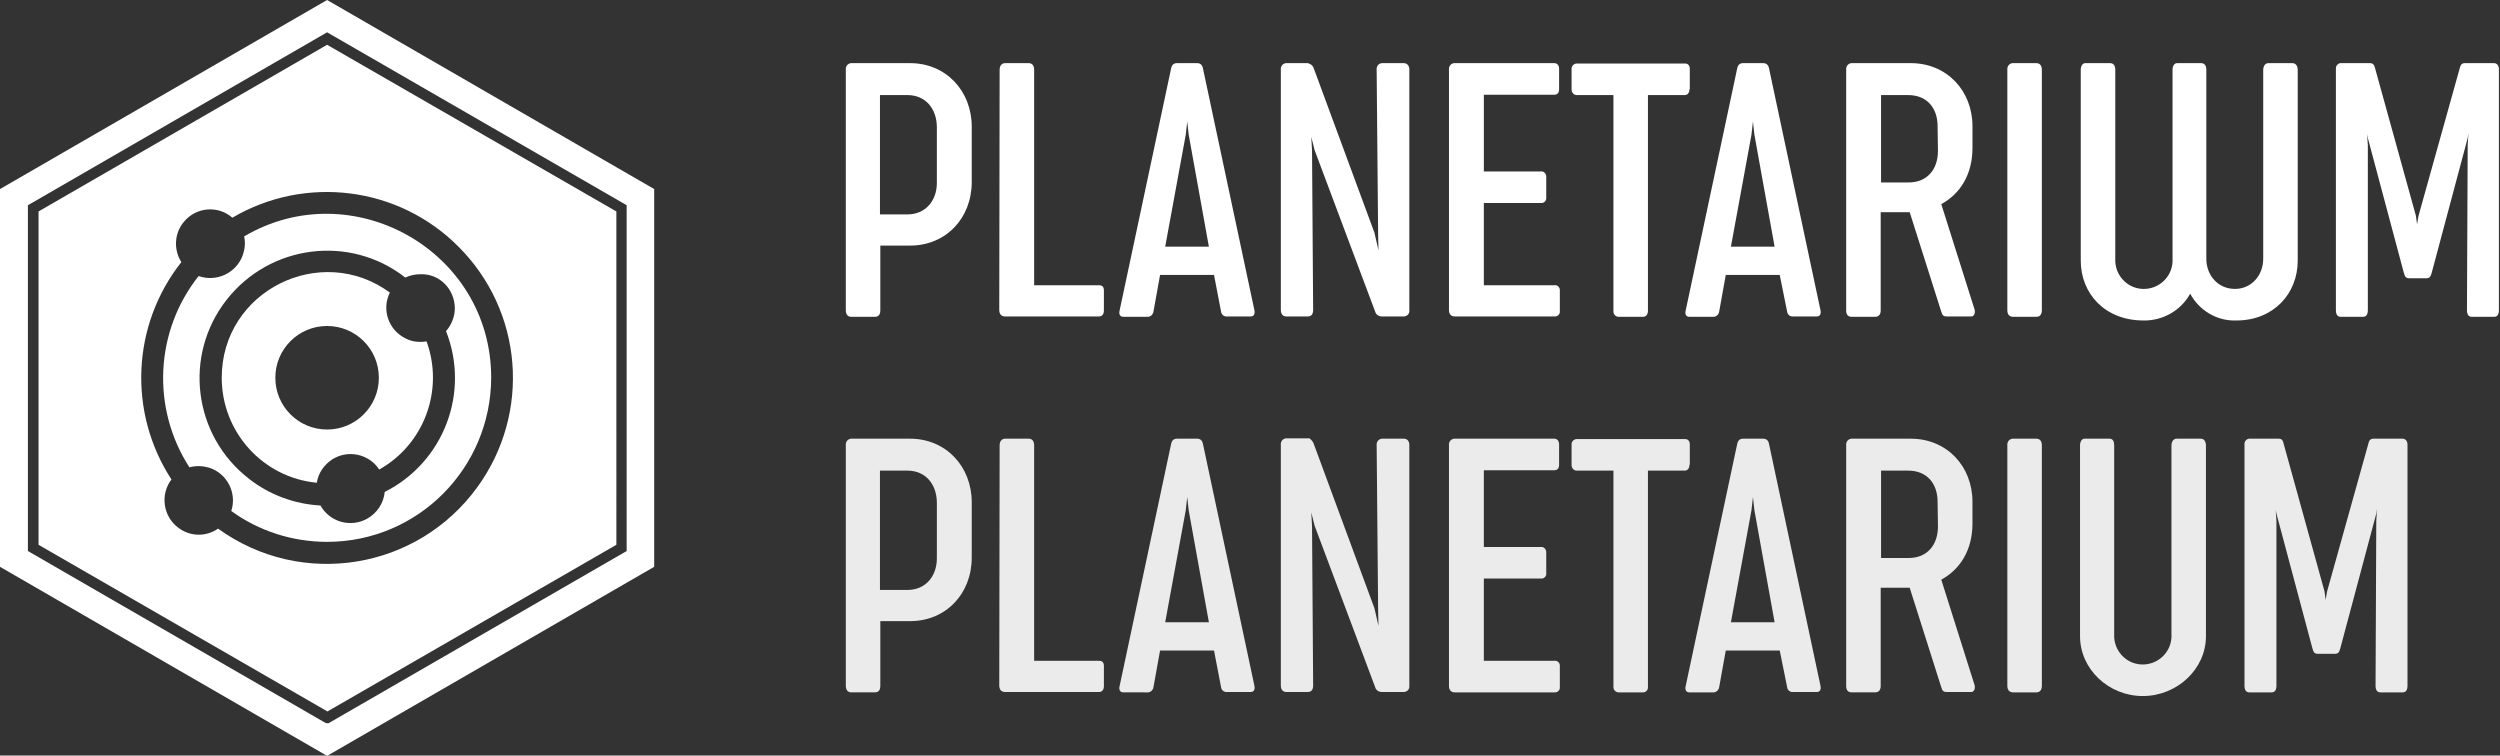
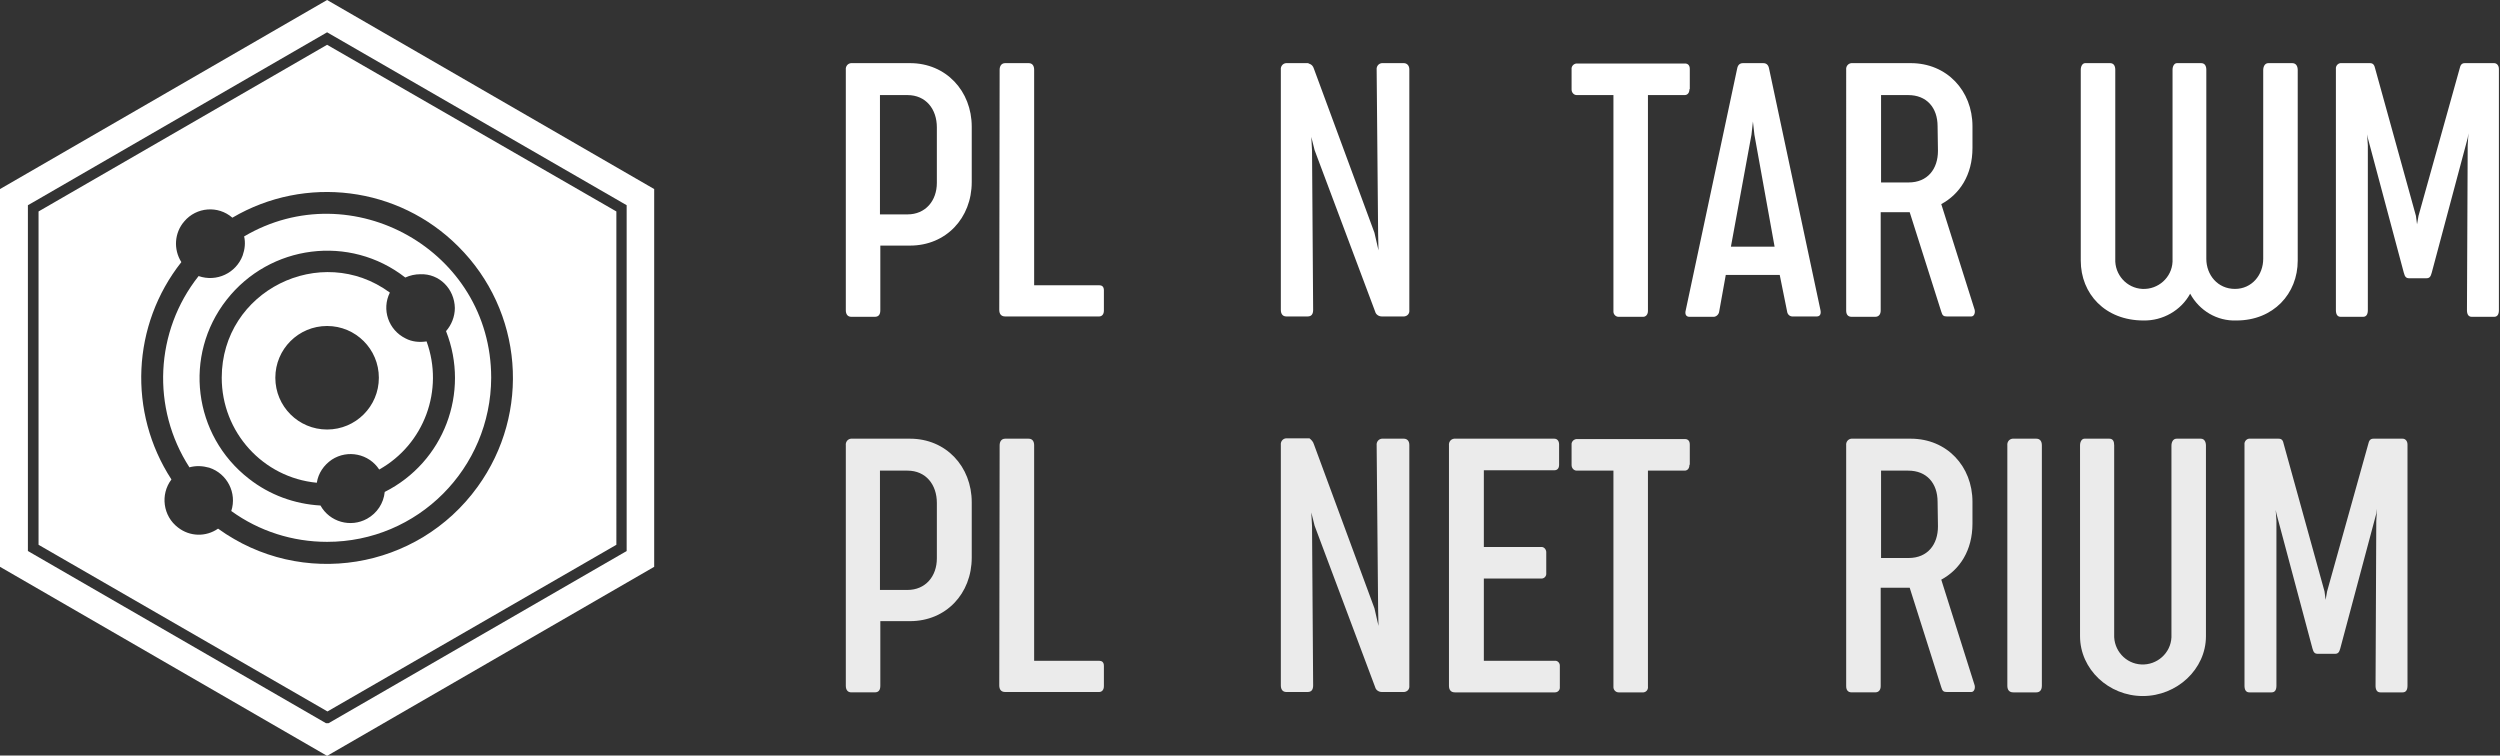
<svg xmlns="http://www.w3.org/2000/svg" version="1.1" id="Layer_1" x="0px" y="0px" viewBox="0 0 681 205.8" style="enable-background:new 0 0 681 205.8;" xml:space="preserve">
  <rect x="0" y="0" width="681" height="205.8" fill="#333333" stroke="none" />
  <style type="text/css"> .st0{fill:#FFFFFF;} .st1{opacity:0.9;fill:#FFFFFF;} </style>
  <path class="st0" d="M247.9,17.2c9.8,0,16.8,7.6,16.8,17.3v15.1c0,9.8-7,17.3-16.8,17.3h-8.1v17.6c0,1.1-0.4,1.8-1.5,1.8h-6.4 c-1,0-1.5-0.7-1.5-1.8V19c-0.1-0.9,0.5-1.7,1.4-1.8c0.1,0,0.1,0,0.2,0L247.9,17.2z M239.7,25.9v32.5h7.5c4.9,0,8-3.7,8-8.6V34.7 c0-5-3-8.8-8-8.8L239.7,25.9z" />
  <path class="st0" d="M272.3,19c0-1,0.5-1.8,1.5-1.8h6.4c1,0,1.5,0.7,1.5,1.8v58.7h17.7c0.7,0,1.3,0.3,1.3,1.4v5.5 c0,1.1-0.6,1.6-1.3,1.6h-25.6c-1.1,0-1.6-0.7-1.6-1.8L272.3,19z" />
-   <path class="st0" d="M330.7,74.9H316l-1.8,10c-0.1,0.8-0.9,1.5-1.7,1.4H306c-0.9,0-1.3-0.7-1-1.8l14-65.8c0.2-1.1,0.8-1.5,1.6-1.5 h5.5c0.8,0,1.4,0.4,1.6,1.5l14,65.8c0.2,1-0.1,1.7-1,1.7h-6.4c-0.9,0.1-1.6-0.5-1.7-1.4L330.7,74.9z M317.4,67.2h11.9l-5.5-30.5 l-0.4-3.6l-0.4,3.6L317.4,67.2z" />
  <path class="st0" d="M357.9,18.7l16.5,44.7l1.1,4.8l-0.1-4.5L375,19c-0.1-0.9,0.5-1.7,1.4-1.8c0.1,0,0.1,0,0.2,0h5.8 c0.8,0,1.5,0.6,1.5,1.7v65.6c0.1,0.9-0.5,1.6-1.4,1.7c-0.1,0-0.2,0-0.3,0h-5.8c-0.8,0-1.6-0.5-1.8-1.3l-16.5-44l-0.9-3.6l0.2,3.8 l0.3,43.3c0,1.1-0.4,1.8-1.5,1.8h-5.8c-1,0-1.5-0.7-1.5-1.8V19c-0.1-0.9,0.5-1.7,1.4-1.8c0.1,0,0.1,0,0.2,0h5.7c0.1,0,0.2,0,0.3,0.1 c0.1,0,0.1,0,0.2,0.1C357.2,17.5,357.7,18,357.9,18.7z" />
-   <path class="st0" d="M421.2,53.8c0.1,0.8-0.5,1.5-1.3,1.5c-0.1,0-0.1,0-0.2,0h-15.5v22.4h19.3c0.7-0.1,1.4,0.5,1.4,1.3 c0,0.1,0,0.1,0,0.2v5.5c0.1,0.8-0.5,1.5-1.3,1.5c-0.1,0-0.1,0-0.2,0h-27.1c-1.1,0-1.6-0.7-1.6-1.8V19c-0.1-0.9,0.5-1.7,1.4-1.8 c0.1,0,0.1,0,0.2,0h27.1c0.7,0,1.3,0.5,1.3,1.6v5.5c0,1.1-0.6,1.5-1.3,1.5h-19.2v20.9h15.5c0.8-0.1,1.4,0.5,1.5,1.3 c0,0.1,0,0.1,0,0.2L421.2,53.8z" />
  <path class="st0" d="M460.2,24.3c0,1.1-0.6,1.6-1.3,1.6h-10v58.8c0,1-0.6,1.6-1.3,1.6h-6.7c-0.8,0-1.4-0.7-1.4-1.4 c0-0.1,0-0.1,0-0.2V25.9h-10c-0.8,0-1.4-0.7-1.4-1.5c0,0,0-0.1,0-0.1v-5.4c-0.1-0.8,0.5-1.5,1.3-1.6c0,0,0,0,0.1,0h29.5 c0.7,0,1.3,0.4,1.3,1.5V24.3z" />
  <path class="st0" d="M484.8,74.9h-14.7l-1.8,10c-0.1,0.8-0.9,1.5-1.7,1.4h-6.4c-0.9,0-1.3-0.7-1-1.8l14-65.8 c0.2-1.1,0.8-1.5,1.6-1.5h5.5c0.8,0,1.4,0.4,1.6,1.5l14,65.8c0.2,1-0.1,1.7-1,1.7h-6.4c-0.9,0.1-1.6-0.5-1.7-1.4L484.8,74.9z M471.5,67.2h11.9l-5.5-30.5l-0.4-3.6l-0.4,3.6L471.5,67.2z" />
  <path class="st0" d="M520.2,57.8h-7.9v26.8c0,1-0.5,1.7-1.5,1.7h-6.4c-1,0-1.5-0.6-1.5-1.7V19c-0.1-0.9,0.5-1.7,1.4-1.8 c0.1,0,0.1,0,0.2,0h16c9.8,0,16.8,7.5,16.8,17.2v5.9c0,7.4-3.5,12.6-8.5,15.3l9.1,28.8c0.2,0.9-0.2,1.8-0.9,1.8h-6.7 c-0.8,0-1.2-0.2-1.5-1.3L520.2,57.8z M527.8,34.4c0-5.1-3-8.5-8-8.5h-7.4v23.8h7.5c5.2,0,8-3.7,8-8.6L527.8,34.4z" />
-   <path class="st0" d="M546.8,19c-0.1-0.9,0.5-1.7,1.4-1.8c0.1,0,0.1,0,0.2,0h6.3c1,0,1.5,0.7,1.5,1.8v65.5c0,1.1-0.5,1.8-1.5,1.8 h-6.3c-1.1,0-1.6-0.7-1.6-1.8V19z" />
  <path class="st0" d="M599.6,17.2c1,0,1.4,0.8,1.4,1.8v51.5c0,4.4,3.1,8.2,7.8,8.2c4.6,0,7.7-3.8,7.7-8.2V19.1c0-0.9,0.4-1.9,1.4-1.9 h6.5c1.1,0,1.5,0.9,1.5,1.9V71c0,9-6.6,16.3-16.7,16.3c-5.3,0.2-10.1-2.7-12.6-7.3c-2.5,4.6-7.5,7.4-12.7,7.3 c-10.5,0-17.1-7.3-17.1-16.3V19c0-1,0.5-1.8,1.2-1.8h6.8c1,0,1.4,0.8,1.4,1.8v51.5c-0.2,4.3,3.1,8,7.4,8.2c4.3,0.2,8-3.1,8.2-7.4 c0-0.3,0-0.6,0-0.8V19c0-1,0.5-1.8,1.2-1.8H599.6z" />
  <path class="st0" d="M645,84.5c0,1.1-0.4,1.8-1.3,1.8h-6.1c-0.9,0-1.3-0.7-1.3-1.8V18.8c-0.1-0.8,0.5-1.5,1.2-1.6c0.1,0,0.1,0,0.2,0 h7.9c0.9,0,1.2,0.6,1.4,1.5l11.1,40.1l0.3,2.3l0.4-2.3l11.2-40.1c0.2-0.9,0.5-1.5,1.4-1.5h8c0.7,0,1.3,0.6,1.3,1.6l0,65.7 c0,1.1-0.4,1.8-1.3,1.8h-6.1c-0.9,0-1.3-0.7-1.3-1.8l0.2-44.9l0.2-3.3l-0.2,1.3l-9.8,36.7c-0.3,1.1-0.6,1.5-1.5,1.5h-4.6 c-0.9,0-1.2-0.4-1.5-1.5l-9.8-36.7l-0.2-1l0.2,3L645,84.5z" />
  <path class="st1" d="M247.9,119.5c9.8,0,16.8,7.6,16.8,17.3v15.1c0,9.8-7,17.3-16.8,17.3h-8.1v17.6c0,1.1-0.4,1.8-1.5,1.8h-6.4 c-1,0-1.5-0.7-1.5-1.8v-65.5c-0.1-0.9,0.5-1.7,1.4-1.8c0.1,0,0.1,0,0.2,0L247.9,119.5z M239.7,128.2v32.5h7.5c4.9,0,8-3.7,8-8.6V137 c0-5-3-8.8-8-8.8L239.7,128.2z" />
  <path class="st1" d="M272.3,121.3c0-1,0.5-1.8,1.5-1.8h6.4c1,0,1.5,0.7,1.5,1.8v58.7h17.7c0.7,0,1.3,0.3,1.3,1.4v5.5 c0,1.1-0.6,1.6-1.3,1.6h-25.6c-1.1,0-1.6-0.7-1.6-1.8L272.3,121.3z" />
-   <path class="st1" d="M330.7,177.2H316l-1.8,10c-0.1,0.8-0.9,1.5-1.7,1.4H306c-0.9,0-1.3-0.7-1-1.8l14-65.8c0.2-1.1,0.8-1.5,1.6-1.5 h5.5c0.8,0,1.4,0.4,1.6,1.5l14,65.8c0.2,1-0.1,1.7-1,1.7h-6.4c-0.9,0.1-1.6-0.5-1.7-1.4L330.7,177.2z M317.4,169.5h11.9l-5.5-30.5 l-0.4-3.6l-0.4,3.6L317.4,169.5z" />
  <path class="st1" d="M357.9,121l16.5,44.7l1.1,4.8l-0.1-4.5l-0.4-44.7c-0.1-0.9,0.5-1.7,1.4-1.8c0.1,0,0.1,0,0.2,0h5.8 c0.8,0,1.5,0.5,1.5,1.7v65.6c0.1,0.9-0.5,1.6-1.4,1.7c-0.1,0-0.2,0-0.3,0h-5.8c-0.8,0-1.6-0.5-1.8-1.3l-16.5-44l-0.9-3.6l0.2,3.8 l0.3,43.3c0,1.1-0.4,1.8-1.5,1.8h-5.8c-1,0-1.5-0.7-1.5-1.8v-65.5c-0.1-0.9,0.5-1.7,1.4-1.8c0.1,0,0.1,0,0.2,0h5.7 c0.1,0,0.2,0,0.3,0c0.1,0,0.1,0,0.2,0C357.2,119.8,357.7,120.3,357.9,121z" />
  <path class="st1" d="M421.2,156.1c0.1,0.8-0.5,1.5-1.3,1.5c-0.1,0-0.1,0-0.2,0h-15.5v22.4h19.3c0.7-0.1,1.4,0.5,1.4,1.3 c0,0.1,0,0.1,0,0.2v5.6c0.1,0.8-0.5,1.5-1.3,1.5c-0.1,0-0.1,0-0.2,0h-27.1c-1.1,0-1.6-0.7-1.6-1.8v-65.5c-0.1-0.9,0.5-1.7,1.4-1.8 c0.1,0,0.1,0,0.2,0h27.1c0.7,0,1.3,0.5,1.3,1.6v5.5c0,1.1-0.6,1.5-1.3,1.5h-19.2v20.9h15.5c0.8-0.1,1.4,0.5,1.5,1.3 c0,0.1,0,0.1,0,0.2L421.2,156.1z" />
  <path class="st1" d="M460.2,126.6c0,1.1-0.6,1.6-1.3,1.6h-10V187c0.1,0.8-0.4,1.5-1.2,1.6c0,0-0.1,0-0.1,0h-6.7 c-0.8,0-1.4-0.7-1.4-1.4c0-0.1,0-0.1,0-0.2v-58.8h-10c-0.8,0-1.4-0.7-1.4-1.5c0,0,0-0.1,0-0.1v-5.4c-0.1-0.8,0.5-1.5,1.3-1.6 c0,0,0,0,0.1,0h29.5c0.7,0,1.3,0.4,1.3,1.5V126.6z" />
-   <path class="st1" d="M484.8,177.2h-14.7l-1.8,10c-0.1,0.8-0.9,1.5-1.7,1.4h-6.4c-0.9,0-1.3-0.7-1-1.8l14-65.8 c0.2-1.1,0.8-1.5,1.6-1.5h5.5c0.8,0,1.4,0.4,1.6,1.5l14,65.8c0.2,1-0.1,1.7-1,1.7h-6.4c-0.9,0.1-1.6-0.5-1.7-1.4L484.8,177.2z M471.5,169.5h11.9l-5.5-30.5l-0.4-3.6l-0.4,3.6L471.5,169.5z" />
  <path class="st1" d="M520.2,160.1h-7.9v26.8c0,1-0.5,1.7-1.5,1.7h-6.4c-1,0-1.5-0.6-1.5-1.7v-65.6c-0.1-0.9,0.5-1.7,1.4-1.8 c0.1,0,0.1,0,0.2,0h16c9.8,0,16.8,7.5,16.8,17.2v5.9c0,7.4-3.5,12.6-8.5,15.3l9.1,28.8c0.2,0.9-0.2,1.8-0.9,1.8h-6.7 c-0.8,0-1.2-0.2-1.5-1.3L520.2,160.1z M527.8,136.7c0-5.1-3-8.5-8-8.5h-7.4V152h7.5c5.2,0,8-3.7,8-8.6L527.8,136.7z" />
  <path class="st1" d="M546.8,121.3c-0.1-0.9,0.5-1.7,1.4-1.8c0.1,0,0.1,0,0.2,0h6.3c1,0,1.5,0.7,1.5,1.8v65.5c0,1.1-0.5,1.8-1.5,1.8 h-6.3c-1.1,0-1.6-0.7-1.6-1.8V121.3z" />
  <path class="st1" d="M599.5,119.5c1,0,1.4,0.9,1.4,1.9v51.9c0,9-7.9,16.3-17.2,16.3s-17.1-7.3-17.1-16.3v-52c0-1,0.5-1.8,1.2-1.8 h6.8c1,0,1.3,0.8,1.3,1.8v51.5c-0.2,4.3,3.1,8,7.4,8.2c4.3,0.2,8-3.1,8.2-7.4c0-0.3,0-0.6,0-0.8v-51.4c0-0.9,0.4-1.9,1.4-1.9 L599.5,119.5z" />
  <path class="st1" d="M620.1,186.8c0,1.1-0.4,1.8-1.3,1.8h-6.1c-0.9,0-1.3-0.7-1.3-1.8v-65.7c-0.1-0.8,0.5-1.5,1.2-1.6 c0.1,0,0.1,0,0.2,0h7.9c0.9,0,1.2,0.5,1.4,1.5l11.1,40.1l0.3,2.3l0.4-2.3l11.2-40.1c0.2-0.9,0.5-1.5,1.4-1.5h8 c0.7,0,1.3,0.6,1.3,1.6l0,65.7c0,1.1-0.4,1.8-1.3,1.8h-6.1c-0.9,0-1.3-0.7-1.3-1.8l0.2-44.9l0.2-3.3l-0.2,1.3l-9.8,36.7 c-0.3,1.1-0.6,1.5-1.5,1.5h-4.6c-0.9,0-1.2-0.4-1.5-1.5l-9.8-36.7l-0.2-1l0.2,3L620.1,186.8z" />
  <path class="st0" d="M89.1,0L0,51.5v102.9l89.1,51.5l89.1-51.5V51.5L89.1,0z M170.7,150.1L89.5,197h-0.7L7.6,150.1V55.9L9,55.1 L89.1,8.8l0,0l81.6,47.1L170.7,150.1z" />
  <g>
    <path class="st0" d="M89.1,12.2L10.5,57.6v90.8l78.7,45.4l78.7-45.4V57.6L89.1,12.2z M130.1,132.6c-16.4,22.7-48,27.8-70.7,11.4 c-3.3,2.3-7.7,2.2-10.9-0.3c-4.1-3.1-4.9-9-1.8-13.1c-11.9-18.3-10.8-42.1,2.7-59.2c-2.2-3.5-1.9-8,0.8-11.1 c3.3-3.9,9.2-4.4,13.1-1c19.9-11.7,45.2-8.5,61.5,7.8v0C142.5,84.7,144.7,112.4,130.1,132.6z" />
    <path class="st0" d="M66.5,64.4c0.4,1.7,0.2,3.5-0.4,5.2c-1.8,4.8-7.1,7.3-12,5.6c-11.9,15-12.9,36-2.5,52.1 c1.8-0.5,3.6-0.4,5.4,0.1c4.9,1.6,7.6,6.9,6,11.8c7.6,5.5,16.7,8.4,26.1,8.4v0c24.7,0,44.6-20,44.7-44.7 C133.8,68.2,95.8,47.1,66.5,64.4z M123.9,83.9L123.9,83.9c0,2.3-0.9,4.6-2.4,6.3c6.6,16.7-0.6,35.7-16.7,43.8 c-0.3,3.1-2.1,5.8-4.8,7.3c-4.5,2.5-10.2,0.9-12.7-3.6c-7.1-0.4-13.9-2.9-19.5-7.3c-15.2-11.8-17.9-33.6-6.1-48.7 s33.6-17.9,48.7-6.1c1.3-0.6,2.7-0.9,4.1-0.9C119.7,74.5,123.8,78.7,123.9,83.9z" />
    <path class="st0" d="M106.2,79.7c-18.8-13.8-45.8-0.5-45.8,23.2c0,14.8,11.2,27.2,25.9,28.6c0.4-2.6,1.9-4.8,4.1-6.3 c4.3-2.8,10.1-1.6,12.9,2.7h0c12.3-6.9,17.7-21.7,12.9-34.9c-2,0.3-4,0.1-5.7-0.8C105.8,89.9,103.9,84.3,106.2,79.7z M89.1,117 c-7.8,0-14.1-6.3-14.1-14.1c0,0,0,0,0,0c0-7.8,6.3-14.1,14.1-14.1c7.8,0,14.1,6.3,14.1,14.1C103.2,110.7,96.9,117,89.1,117z" />
  </g>
</svg>